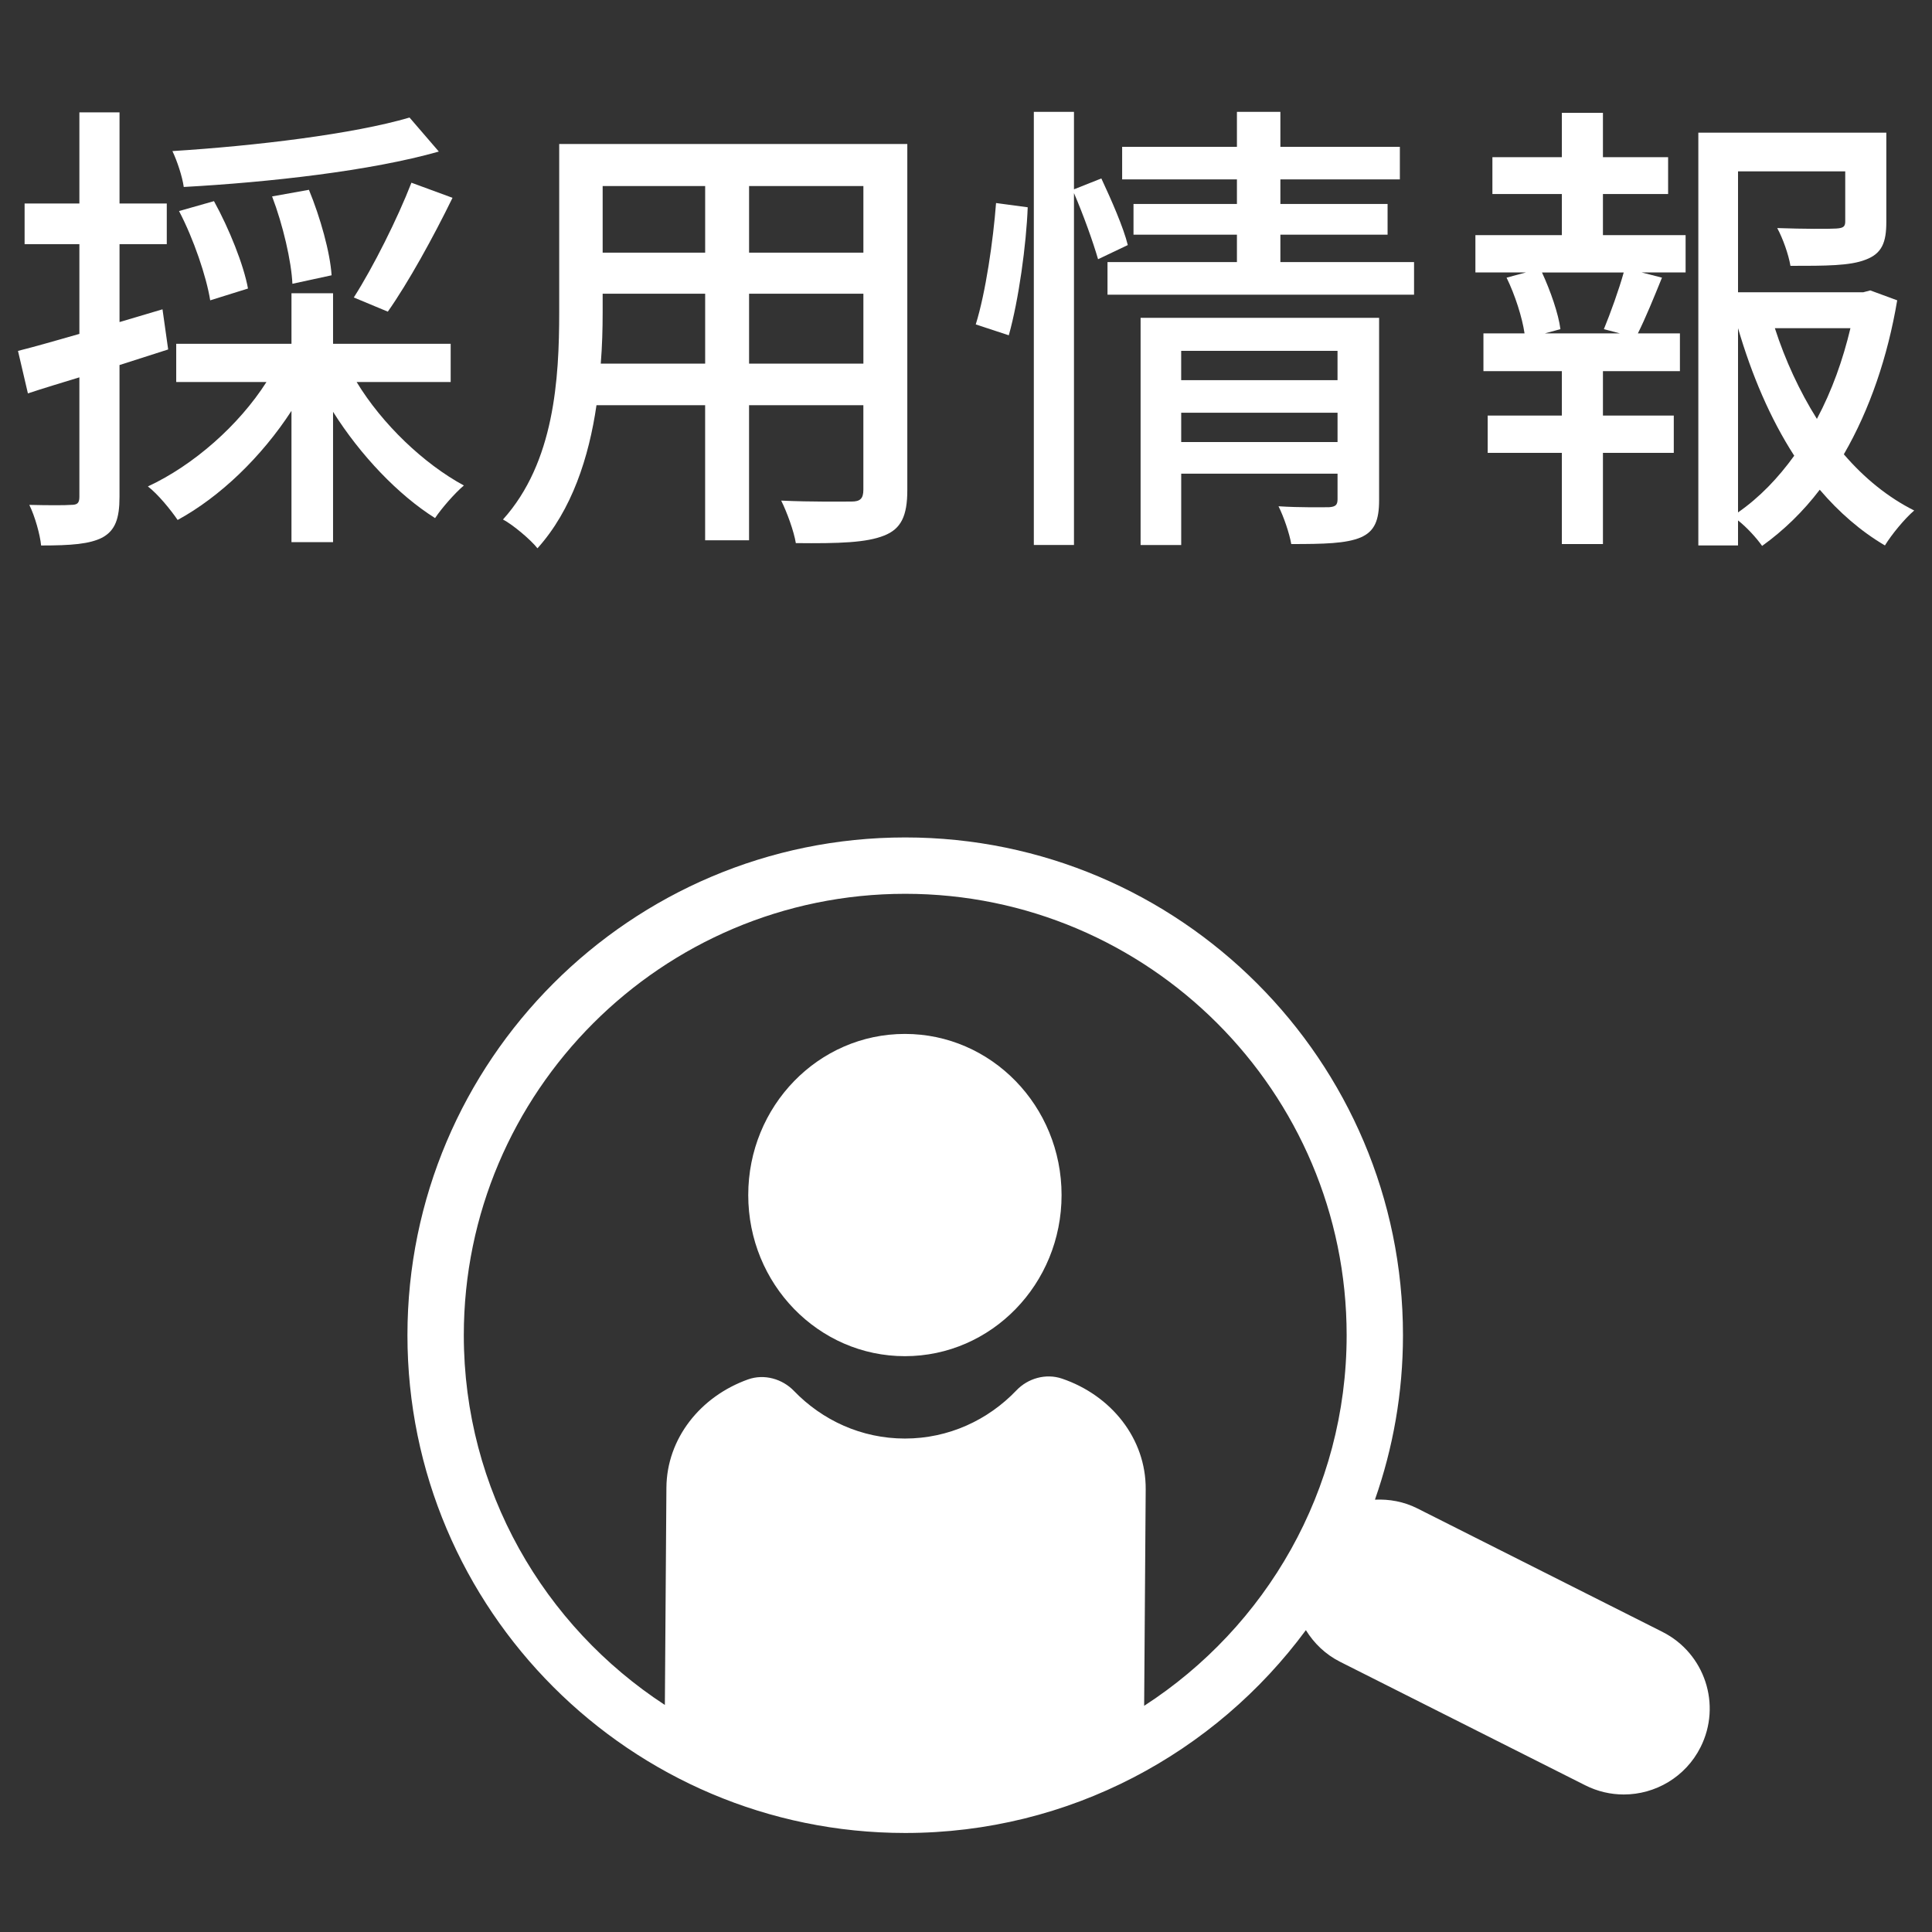
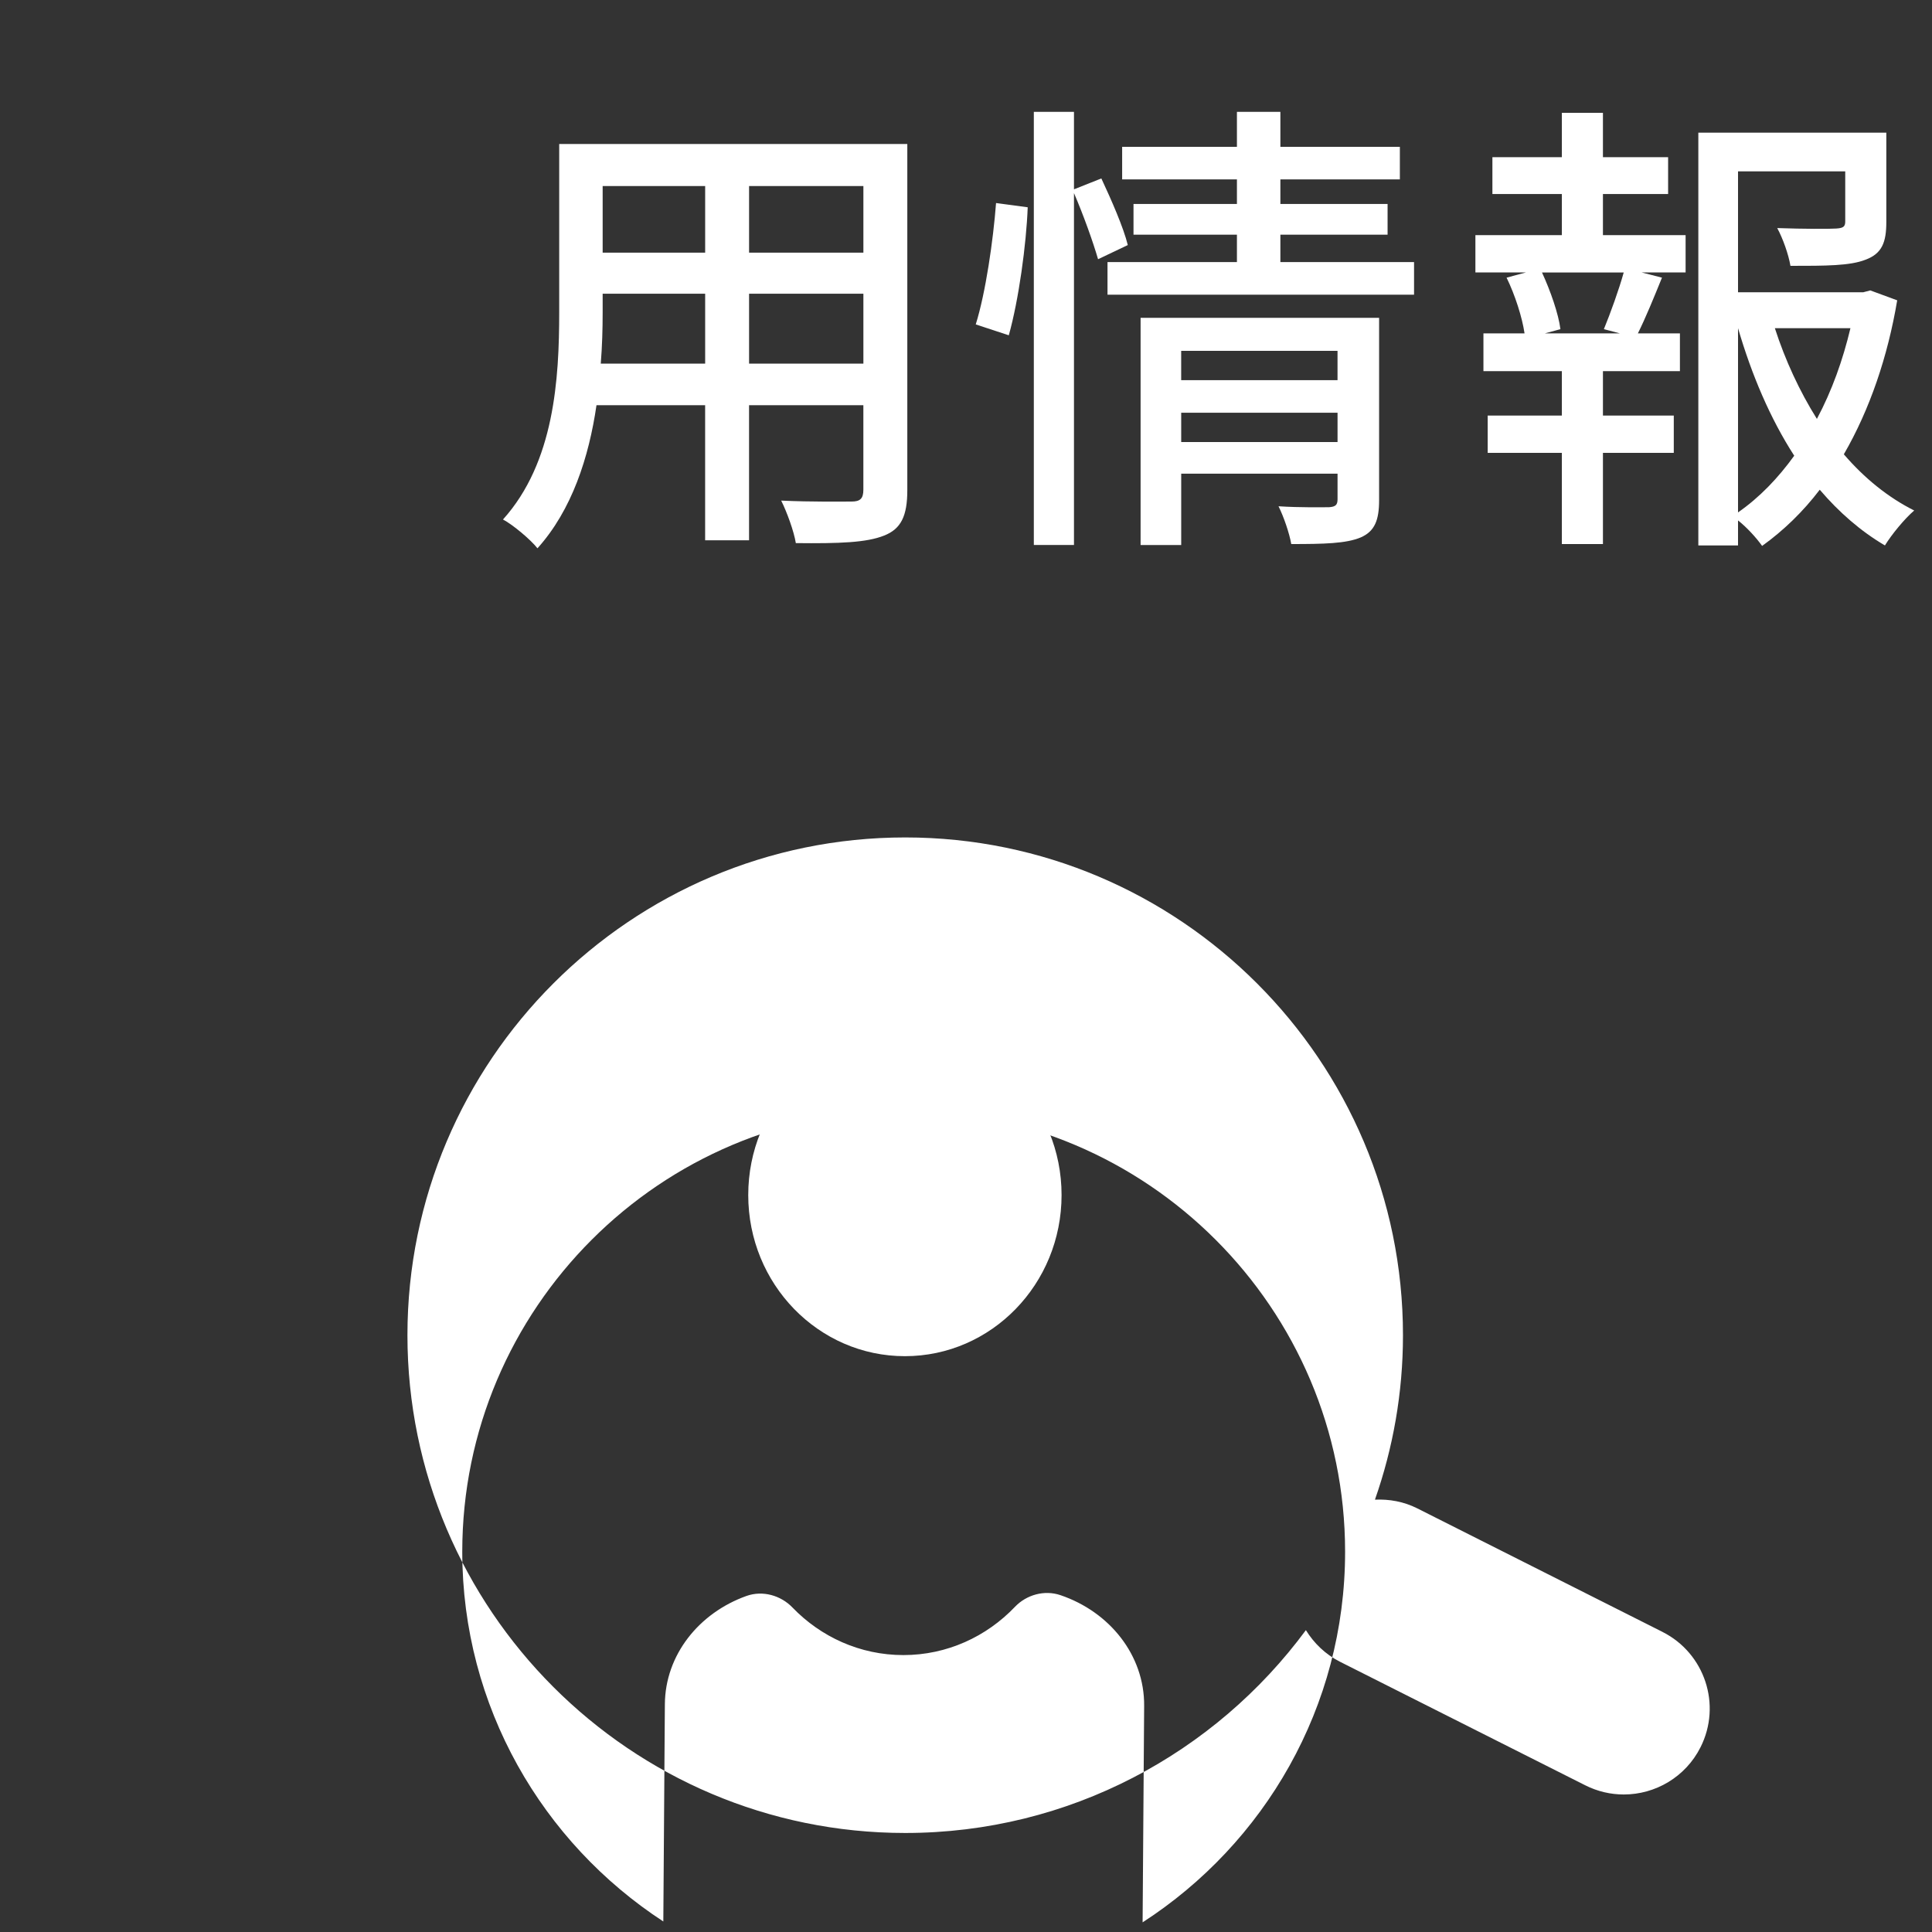
<svg xmlns="http://www.w3.org/2000/svg" version="1.1" viewBox="0 0 90 90">
  <rect x="0" y="0" width="90" height="90" fill="#333333" stroke="none" />
  <defs>
    <style>
      .cls-1 {
        fill: #fff;
      }

      .cls-2 {
        display: none;
      }
    </style>
  </defs>
  <g>
    <g id="_自作アイコン" data-name="自作アイコン" class="cls-2">
      <g>
-         <path d="M7.834,16.279c-.748.242-1.518.484-2.267.726v6.139c0,1.012-.198,1.562-.792,1.893-.594.308-1.452.374-2.86.374-.044-.484-.286-1.364-.55-1.892.88.022,1.694.022,1.937,0,.286,0,.396-.066.396-.375v-5.566c-.858.264-1.672.506-2.398.748l-.462-1.98c.792-.198,1.782-.484,2.86-.792v-4.181H1.146v-1.892h2.552v-4.247h1.87v4.247h2.201v1.892h-2.201v3.63l2.002-.594.264,1.87ZM16.614,17.797c1.188,1.958,3.125,3.807,4.995,4.819-.418.352-1.034,1.056-1.342,1.518-1.716-1.078-3.477-2.926-4.752-4.951v6.073h-1.937v-6.117c-1.386,2.134-3.322,4.004-5.303,5.083-.33-.484-.924-1.21-1.386-1.562,2.134-.99,4.247-2.86,5.523-4.863h-4.203v-1.782h5.369v-2.354h1.937v2.354h5.479v1.782h-4.378ZM20.442,7.06c-3.168.902-7.899,1.43-11.882,1.65-.066-.484-.308-1.21-.528-1.672,3.873-.242,8.427-.792,11.046-1.562l1.364,1.584ZM9.792,13.99c-.176-1.1-.77-2.86-1.452-4.158l1.628-.462c.704,1.276,1.386,2.971,1.584,4.071l-1.76.55ZM13.621,13.22c-.044-1.034-.44-2.75-.946-4.07l1.716-.308c.528,1.276.99,2.926,1.056,3.982l-1.826.396ZM16.481,13.858c.902-1.408,2.046-3.696,2.685-5.347l1.914.704c-.902,1.848-2.068,3.96-3.014,5.303l-1.584-.66Z" />
        <path d="M42.266,22.836c0,1.188-.286,1.804-1.079,2.112-.814.33-2.09.374-4.114.352-.088-.55-.418-1.453-.682-1.98,1.408.066,2.86.044,3.278.044.396,0,.55-.132.55-.55v-3.939h-5.325v6.293h-2.046v-6.293h-5.061c-.352,2.42-1.144,4.885-2.75,6.667-.308-.396-1.145-1.1-1.606-1.342,2.398-2.663,2.619-6.557,2.619-9.66v-7.833h16.216v16.128ZM32.849,16.939v-3.256h-4.775v.88c0,.748-.022,1.562-.088,2.376h4.863ZM28.074,8.666v3.103h4.775v-3.103h-4.775ZM40.22,8.666h-5.325v3.103h5.325v-3.103ZM40.22,16.939v-3.256h-5.325v3.256h5.325Z" />
        <path d="M45.454,15.113c.462-1.474.814-3.917.946-5.655l1.475.198c-.066,1.738-.418,4.312-.881,5.963l-1.54-.506ZM51.152,12.076c-.221-.77-.683-2.068-1.122-3.081v16.393h-1.87V5.211h1.87v3.608l1.275-.506c.463.99,1.034,2.289,1.232,3.103l-1.386.66ZM65.872,12.208v1.519h-14.28v-1.519h6.029v-1.276h-4.818v-1.43h4.818v-1.145h-5.347v-1.518h5.347v-1.628h2.024v1.628h5.566v1.518h-5.566v1.145h4.994v1.43h-4.994v1.276h6.227ZM64.244,23.298c0,.924-.198,1.452-.858,1.738-.682.286-1.716.308-3.234.308-.088-.506-.352-1.276-.594-1.76,1.012.066,2.068.044,2.354.044.308-.022.396-.11.396-.374v-1.188h-7.283v3.323h-1.892v-10.583h11.111v8.493ZM55.024,16.345v1.364h7.283v-1.364h-7.283ZM62.308,20.591v-1.364h-7.283v1.364h7.283Z" />
        <path d="M74.671,10.954h3.851v1.738h-2.047l.946.242c-.374.924-.77,1.892-1.122,2.596h1.958v1.76h-3.586v2.068h3.3v1.738h-3.3v4.247h-1.914v-4.247h-3.455v-1.738h3.455v-2.068h-3.653v-1.76h1.915c-.11-.748-.44-1.782-.837-2.596l.902-.242h-2.354v-1.738h4.027v-1.915h-3.235v-1.716h3.235v-2.068h1.914v2.068h3.036v1.716h-3.036v1.915ZM74.715,15.333c.308-.748.704-1.848.924-2.64h-3.807c.396.858.771,1.936.858,2.64l-.727.198h3.499l-.748-.198ZM88.379,13.99c-.44,2.619-1.276,5.083-2.486,7.173.946,1.1,2.046,2.002,3.278,2.618-.44.374-1.057,1.123-1.364,1.628-1.122-.66-2.135-1.54-3.036-2.596-.771,1.012-1.673,1.892-2.685,2.618-.265-.374-.704-.858-1.122-1.188v1.166h-1.849V6.179h8.757v4.159c0,.946-.197,1.474-.968,1.76-.726.286-1.849.286-3.498.286-.088-.528-.353-1.276-.616-1.76,1.254.044,2.42.044,2.75.022s.418-.088.418-.33v-2.333h-4.994v5.633h5.83l.33-.088,1.255.462ZM80.964,23.87c1.012-.704,1.87-1.606,2.618-2.641-1.122-1.738-1.98-3.763-2.618-5.941v8.582ZM82.68,15.289c.484,1.496,1.145,2.926,1.958,4.225.704-1.32,1.211-2.75,1.562-4.225h-3.521Z" />
      </g>
      <g>
-         <path d="M42.168,85.387c-12.786,0-23.188-10.402-23.188-23.188s10.402-23.187,23.188-23.187,23.188,10.402,23.188,23.187-10.402,23.188-23.188,23.188ZM42.168,41.636c-11.338,0-20.563,9.225-20.563,20.562s9.225,20.563,20.563,20.563,20.563-9.225,20.563-20.563-9.225-20.562-20.563-20.562Z" />
        <path d="M75.643,83.593c-.605,0-1.22-.138-1.797-.429l-11.422-5.754c-1.973-.994-2.767-3.398-1.772-5.372.994-1.973,3.401-2.767,5.372-1.772l11.422,5.754c1.973.994,2.767,3.398,1.772,5.372-.703,1.396-2.112,2.201-3.575,2.201Z" />
        <g>
          <path d="M49.472,64.222c-.757-.257-1.591-.012-2.121.544-1.322,1.385-3.16,2.247-5.197,2.247-2.024,0-3.851-.851-5.171-2.22-.538-.558-1.381-.804-2.139-.534-2.213.791-3.785,2.747-3.801,5.046l-.077,10.787c-.016,2.037,1.631,3.696,3.668,3.696h14.992c2.015,0,3.652-1.625,3.668-3.64l.076-10.772c.017-2.361-1.609-4.378-3.898-5.155Z" />
          <ellipse cx="42.154" cy="55.67" rx="7.298" ry="7.506" />
        </g>
      </g>
    </g>
    <g id="ol">
      <g>
-         <path class="cls-1" d="M7.834,16.279c-.748.242-1.518.484-2.267.726v6.139c0,1.012-.198,1.562-.792,1.893-.594.308-1.452.374-2.86.374-.044-.484-.286-1.364-.55-1.892.88.022,1.694.022,1.937,0,.286,0,.396-.066.396-.375v-5.566c-.858.264-1.672.506-2.398.748l-.462-1.98c.792-.198,1.782-.484,2.86-.792v-4.181H1.146v-1.892h2.552v-4.247h1.87v4.247h2.201v1.892h-2.201v3.63l2.002-.594.264,1.87ZM16.614,17.797c1.188,1.958,3.125,3.807,4.995,4.819-.418.352-1.034,1.056-1.342,1.518-1.716-1.078-3.477-2.926-4.752-4.951v6.073h-1.937v-6.117c-1.386,2.134-3.322,4.004-5.303,5.083-.33-.484-.924-1.21-1.386-1.562,2.134-.99,4.247-2.86,5.523-4.863h-4.203v-1.782h5.369v-2.354h1.937v2.354h5.479v1.782h-4.378ZM20.442,7.06c-3.168.902-7.899,1.43-11.882,1.65-.066-.484-.308-1.21-.528-1.672,3.873-.242,8.427-.792,11.046-1.562l1.364,1.584ZM9.792,13.99c-.176-1.1-.77-2.86-1.452-4.158l1.628-.462c.704,1.276,1.386,2.971,1.584,4.071l-1.76.55ZM13.621,13.22c-.044-1.034-.44-2.75-.946-4.07l1.716-.308c.528,1.276.99,2.926,1.056,3.982l-1.826.396ZM16.481,13.858c.902-1.408,2.046-3.696,2.685-5.347l1.914.704c-.902,1.848-2.068,3.96-3.014,5.303l-1.584-.66Z" />
        <path class="cls-1" d="M42.266,22.836c0,1.188-.286,1.804-1.079,2.112-.814.33-2.09.374-4.114.352-.088-.55-.418-1.453-.682-1.98,1.408.066,2.86.044,3.278.044.396,0,.55-.132.55-.55v-3.939h-5.325v6.293h-2.046v-6.293h-5.061c-.352,2.42-1.144,4.885-2.75,6.667-.308-.396-1.145-1.1-1.606-1.342,2.398-2.663,2.619-6.557,2.619-9.66v-7.833h16.216v16.128ZM32.849,16.939v-3.256h-4.775v.88c0,.748-.022,1.562-.088,2.376h4.863ZM28.074,8.666v3.103h4.775v-3.103h-4.775ZM40.22,8.666h-5.325v3.103h5.325v-3.103ZM40.22,16.939v-3.256h-5.325v3.256h5.325Z" />
        <path class="cls-1" d="M45.454,15.113c.462-1.474.814-3.917.946-5.655l1.475.198c-.066,1.738-.418,4.312-.881,5.963l-1.54-.506ZM51.152,12.076c-.221-.77-.683-2.068-1.122-3.081v16.393h-1.87V5.211h1.87v3.608l1.275-.506c.463.99,1.034,2.289,1.232,3.103l-1.386.66ZM65.872,12.208v1.519h-14.28v-1.519h6.029v-1.276h-4.818v-1.43h4.818v-1.145h-5.347v-1.518h5.347v-1.628h2.024v1.628h5.566v1.518h-5.566v1.145h4.994v1.43h-4.994v1.276h6.227ZM64.244,23.298c0,.924-.198,1.452-.858,1.738-.682.286-1.716.308-3.234.308-.088-.506-.352-1.276-.594-1.76,1.012.066,2.068.044,2.354.044.308-.022.396-.11.396-.374v-1.188h-7.283v3.323h-1.892v-10.583h11.111v8.493ZM55.024,16.345v1.364h7.283v-1.364h-7.283ZM62.308,20.591v-1.364h-7.283v1.364h7.283Z" />
        <path class="cls-1" d="M74.671,10.954h3.851v1.738h-2.047l.946.242c-.374.924-.77,1.892-1.122,2.596h1.958v1.76h-3.586v2.068h3.3v1.738h-3.3v4.247h-1.914v-4.247h-3.455v-1.738h3.455v-2.068h-3.653v-1.76h1.915c-.11-.748-.44-1.782-.837-2.596l.902-.242h-2.354v-1.738h4.027v-1.915h-3.235v-1.716h3.235v-2.068h1.914v2.068h3.036v1.716h-3.036v1.915ZM74.715,15.333c.308-.748.704-1.848.924-2.64h-3.807c.396.858.771,1.936.858,2.64l-.727.198h3.499l-.748-.198ZM88.379,13.99c-.44,2.619-1.276,5.083-2.486,7.173.946,1.1,2.046,2.002,3.278,2.618-.44.374-1.057,1.123-1.364,1.628-1.122-.66-2.135-1.54-3.036-2.596-.771,1.012-1.673,1.892-2.685,2.618-.265-.374-.704-.858-1.122-1.188v1.166h-1.849V6.179h8.757v4.159c0,.946-.197,1.474-.968,1.76-.726.286-1.849.286-3.498.286-.088-.528-.353-1.276-.616-1.76,1.254.044,2.42.044,2.75.022s.418-.088.418-.33v-2.333h-4.994v5.633h5.83l.33-.088,1.255.462ZM80.964,23.87c1.012-.704,1.87-1.606,2.618-2.641-1.122-1.738-1.98-3.763-2.618-5.941v8.582ZM82.68,15.289c.484,1.496,1.145,2.926,1.958,4.225.704-1.32,1.211-2.75,1.562-4.225h-3.521Z" />
      </g>
      <g>
-         <path class="cls-1" d="M77.445,76.02l-11.422-5.754c-.634-.32-1.311-.436-1.973-.406.843-2.4,1.306-4.977,1.306-7.661,0-12.786-10.402-23.188-23.188-23.188s-23.188,10.402-23.188,23.188,10.402,23.188,23.188,23.188c7.647,0,14.439-3.723,18.665-9.449.375.607.906,1.128,1.59,1.473l11.422,5.754c.577.291,1.191.429,1.797.429,1.463,0,2.872-.806,3.575-2.201.994-1.974.2-4.378-1.772-5.372ZM53.299,79.464l.072-10.087c.017-2.361-1.609-4.378-3.898-5.155-.757-.257-1.591-.012-2.121.544-1.322,1.385-3.16,2.247-5.197,2.247-2.024,0-3.851-.851-5.171-2.22-.538-.558-1.381-.804-2.139-.534-2.213.791-3.785,2.747-3.801,5.046l-.072,10.118c-5.63-3.673-9.366-10.015-9.366-17.224,0-11.338,9.225-20.562,20.563-20.562s20.563,9.225,20.563,20.562c0,7.237-3.766,13.599-9.433,17.265Z" />
+         <path class="cls-1" d="M77.445,76.02l-11.422-5.754c-.634-.32-1.311-.436-1.973-.406.843-2.4,1.306-4.977,1.306-7.661,0-12.786-10.402-23.188-23.188-23.188s-23.188,10.402-23.188,23.188,10.402,23.188,23.188,23.188c7.647,0,14.439-3.723,18.665-9.449.375.607.906,1.128,1.59,1.473l11.422,5.754c.577.291,1.191.429,1.797.429,1.463,0,2.872-.806,3.575-2.201.994-1.974.2-4.378-1.772-5.372ZM53.299,79.464c.017-2.361-1.609-4.378-3.898-5.155-.757-.257-1.591-.012-2.121.544-1.322,1.385-3.16,2.247-5.197,2.247-2.024,0-3.851-.851-5.171-2.22-.538-.558-1.381-.804-2.139-.534-2.213.791-3.785,2.747-3.801,5.046l-.072,10.118c-5.63-3.673-9.366-10.015-9.366-17.224,0-11.338,9.225-20.562,20.563-20.562s20.563,9.225,20.563,20.562c0,7.237-3.766,13.599-9.433,17.265Z" />
        <ellipse class="cls-1" cx="42.154" cy="55.67" rx="7.298" ry="7.506" />
      </g>
    </g>
  </g>
</svg>